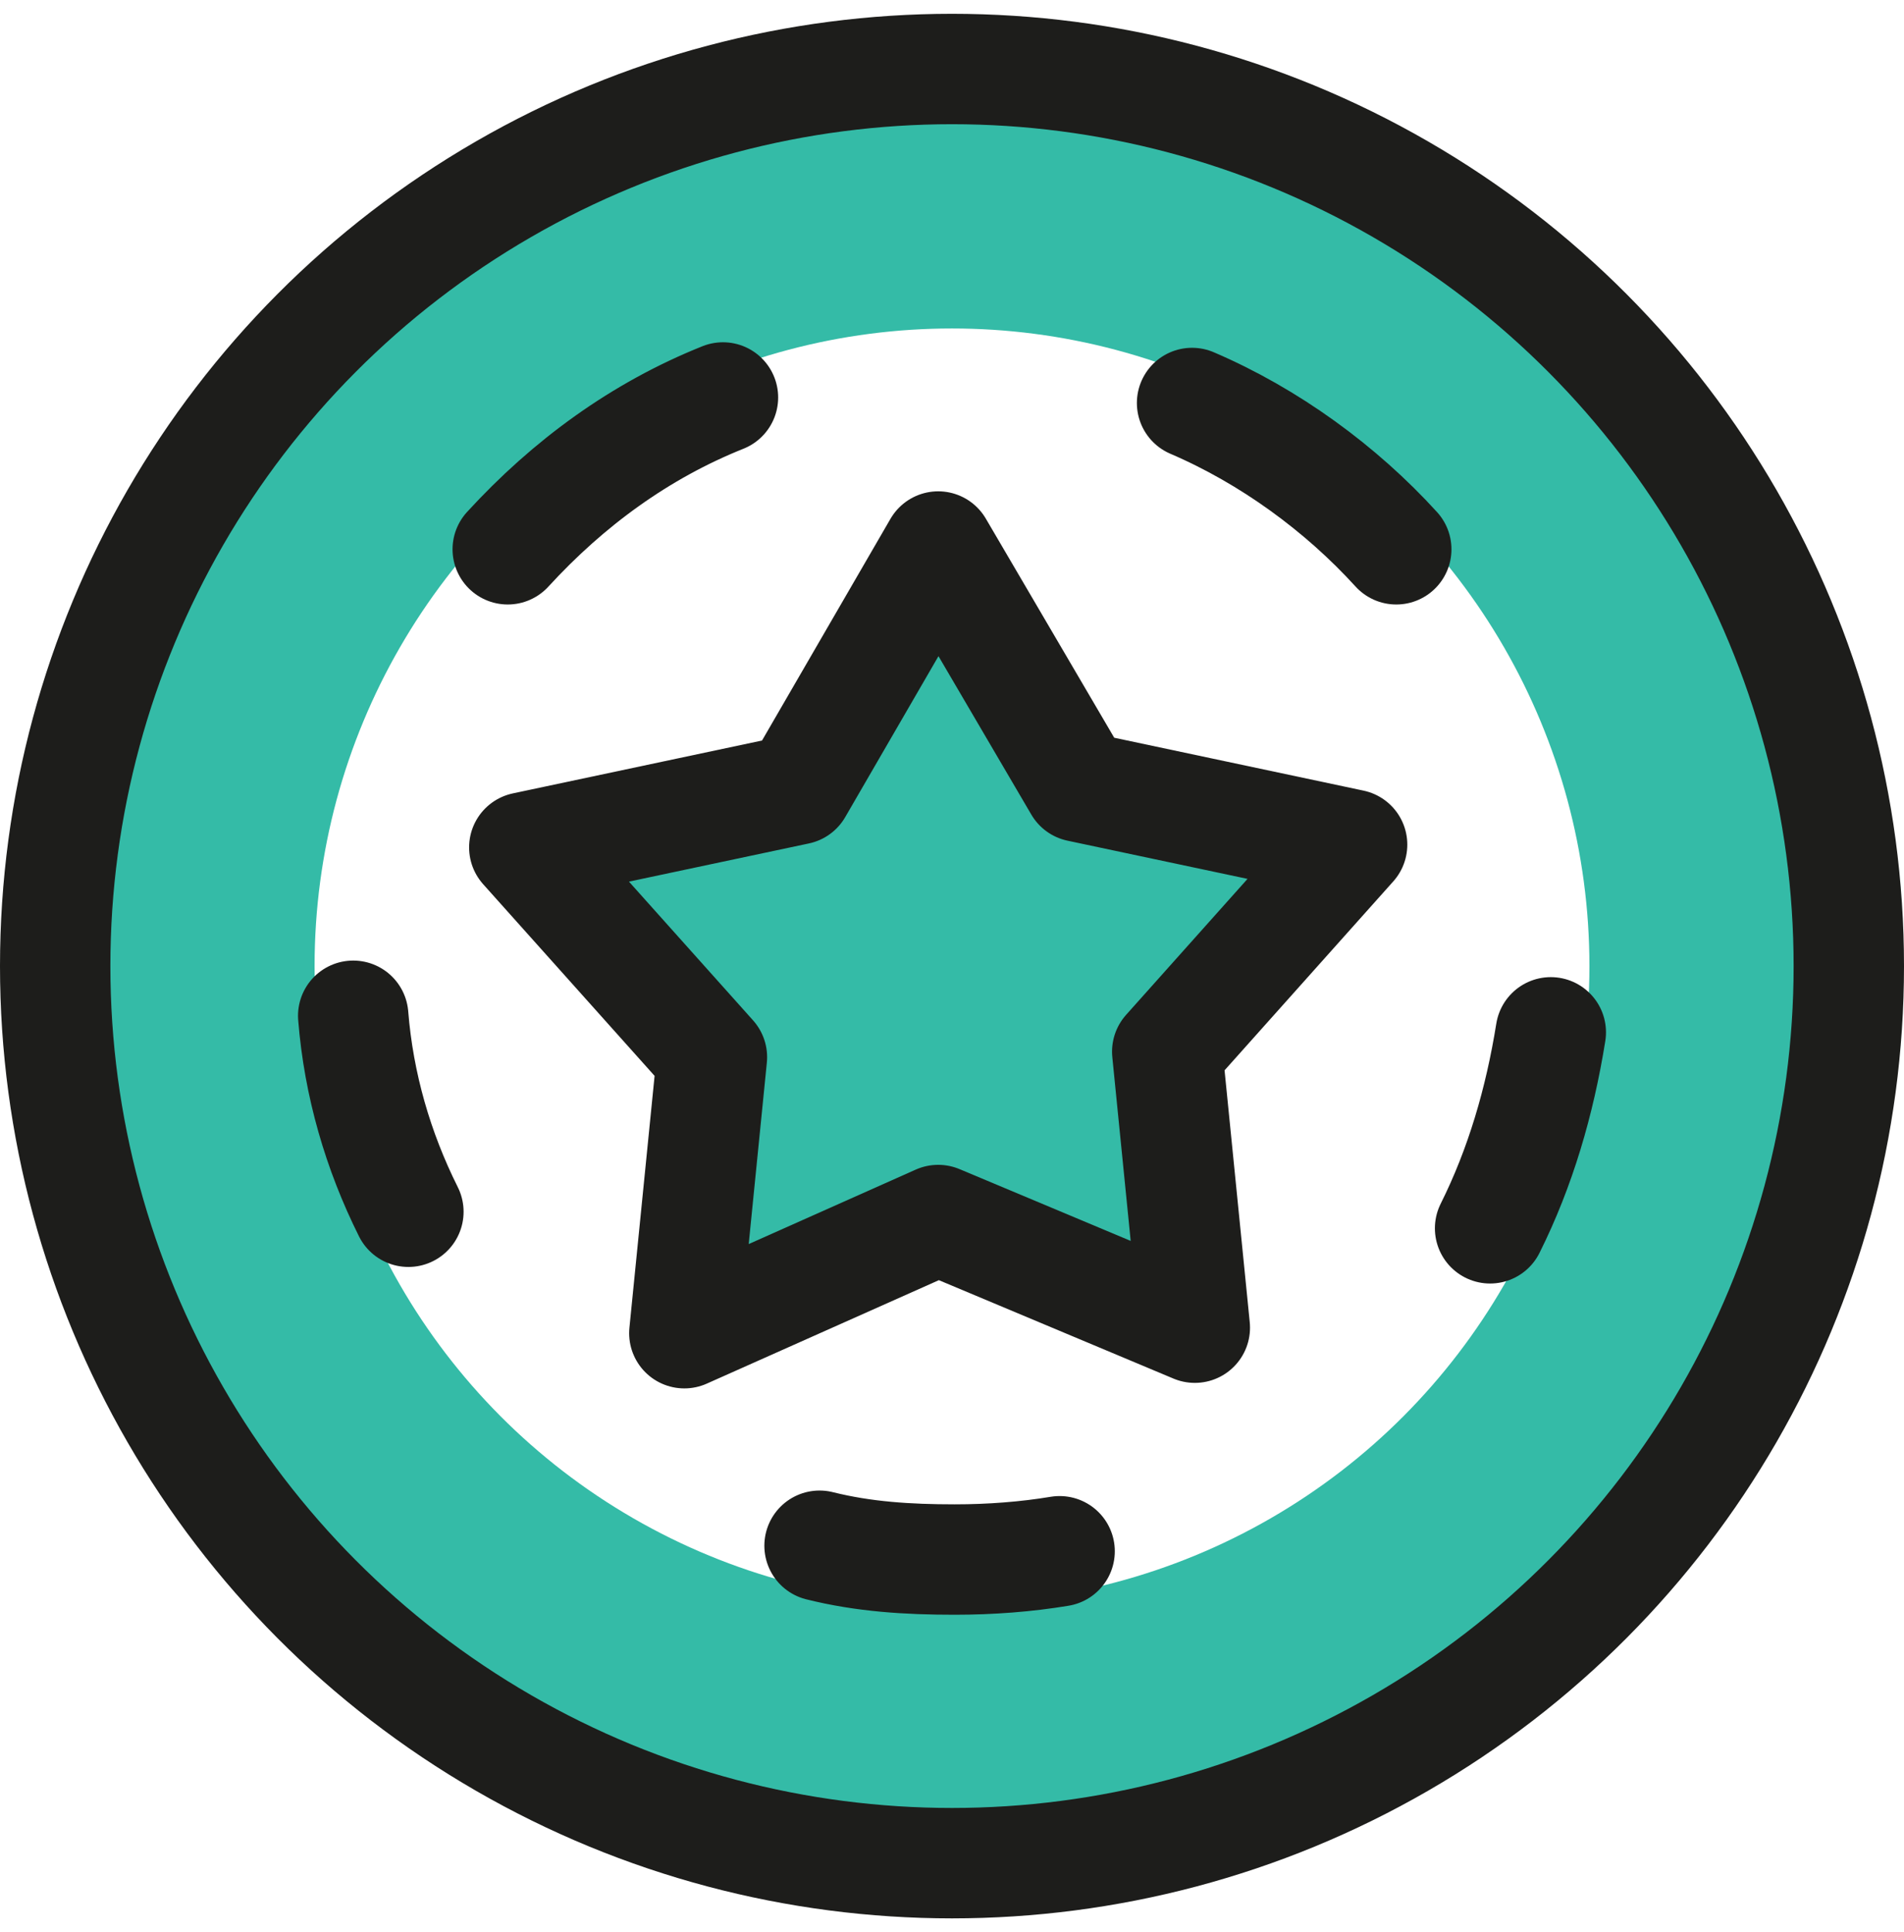
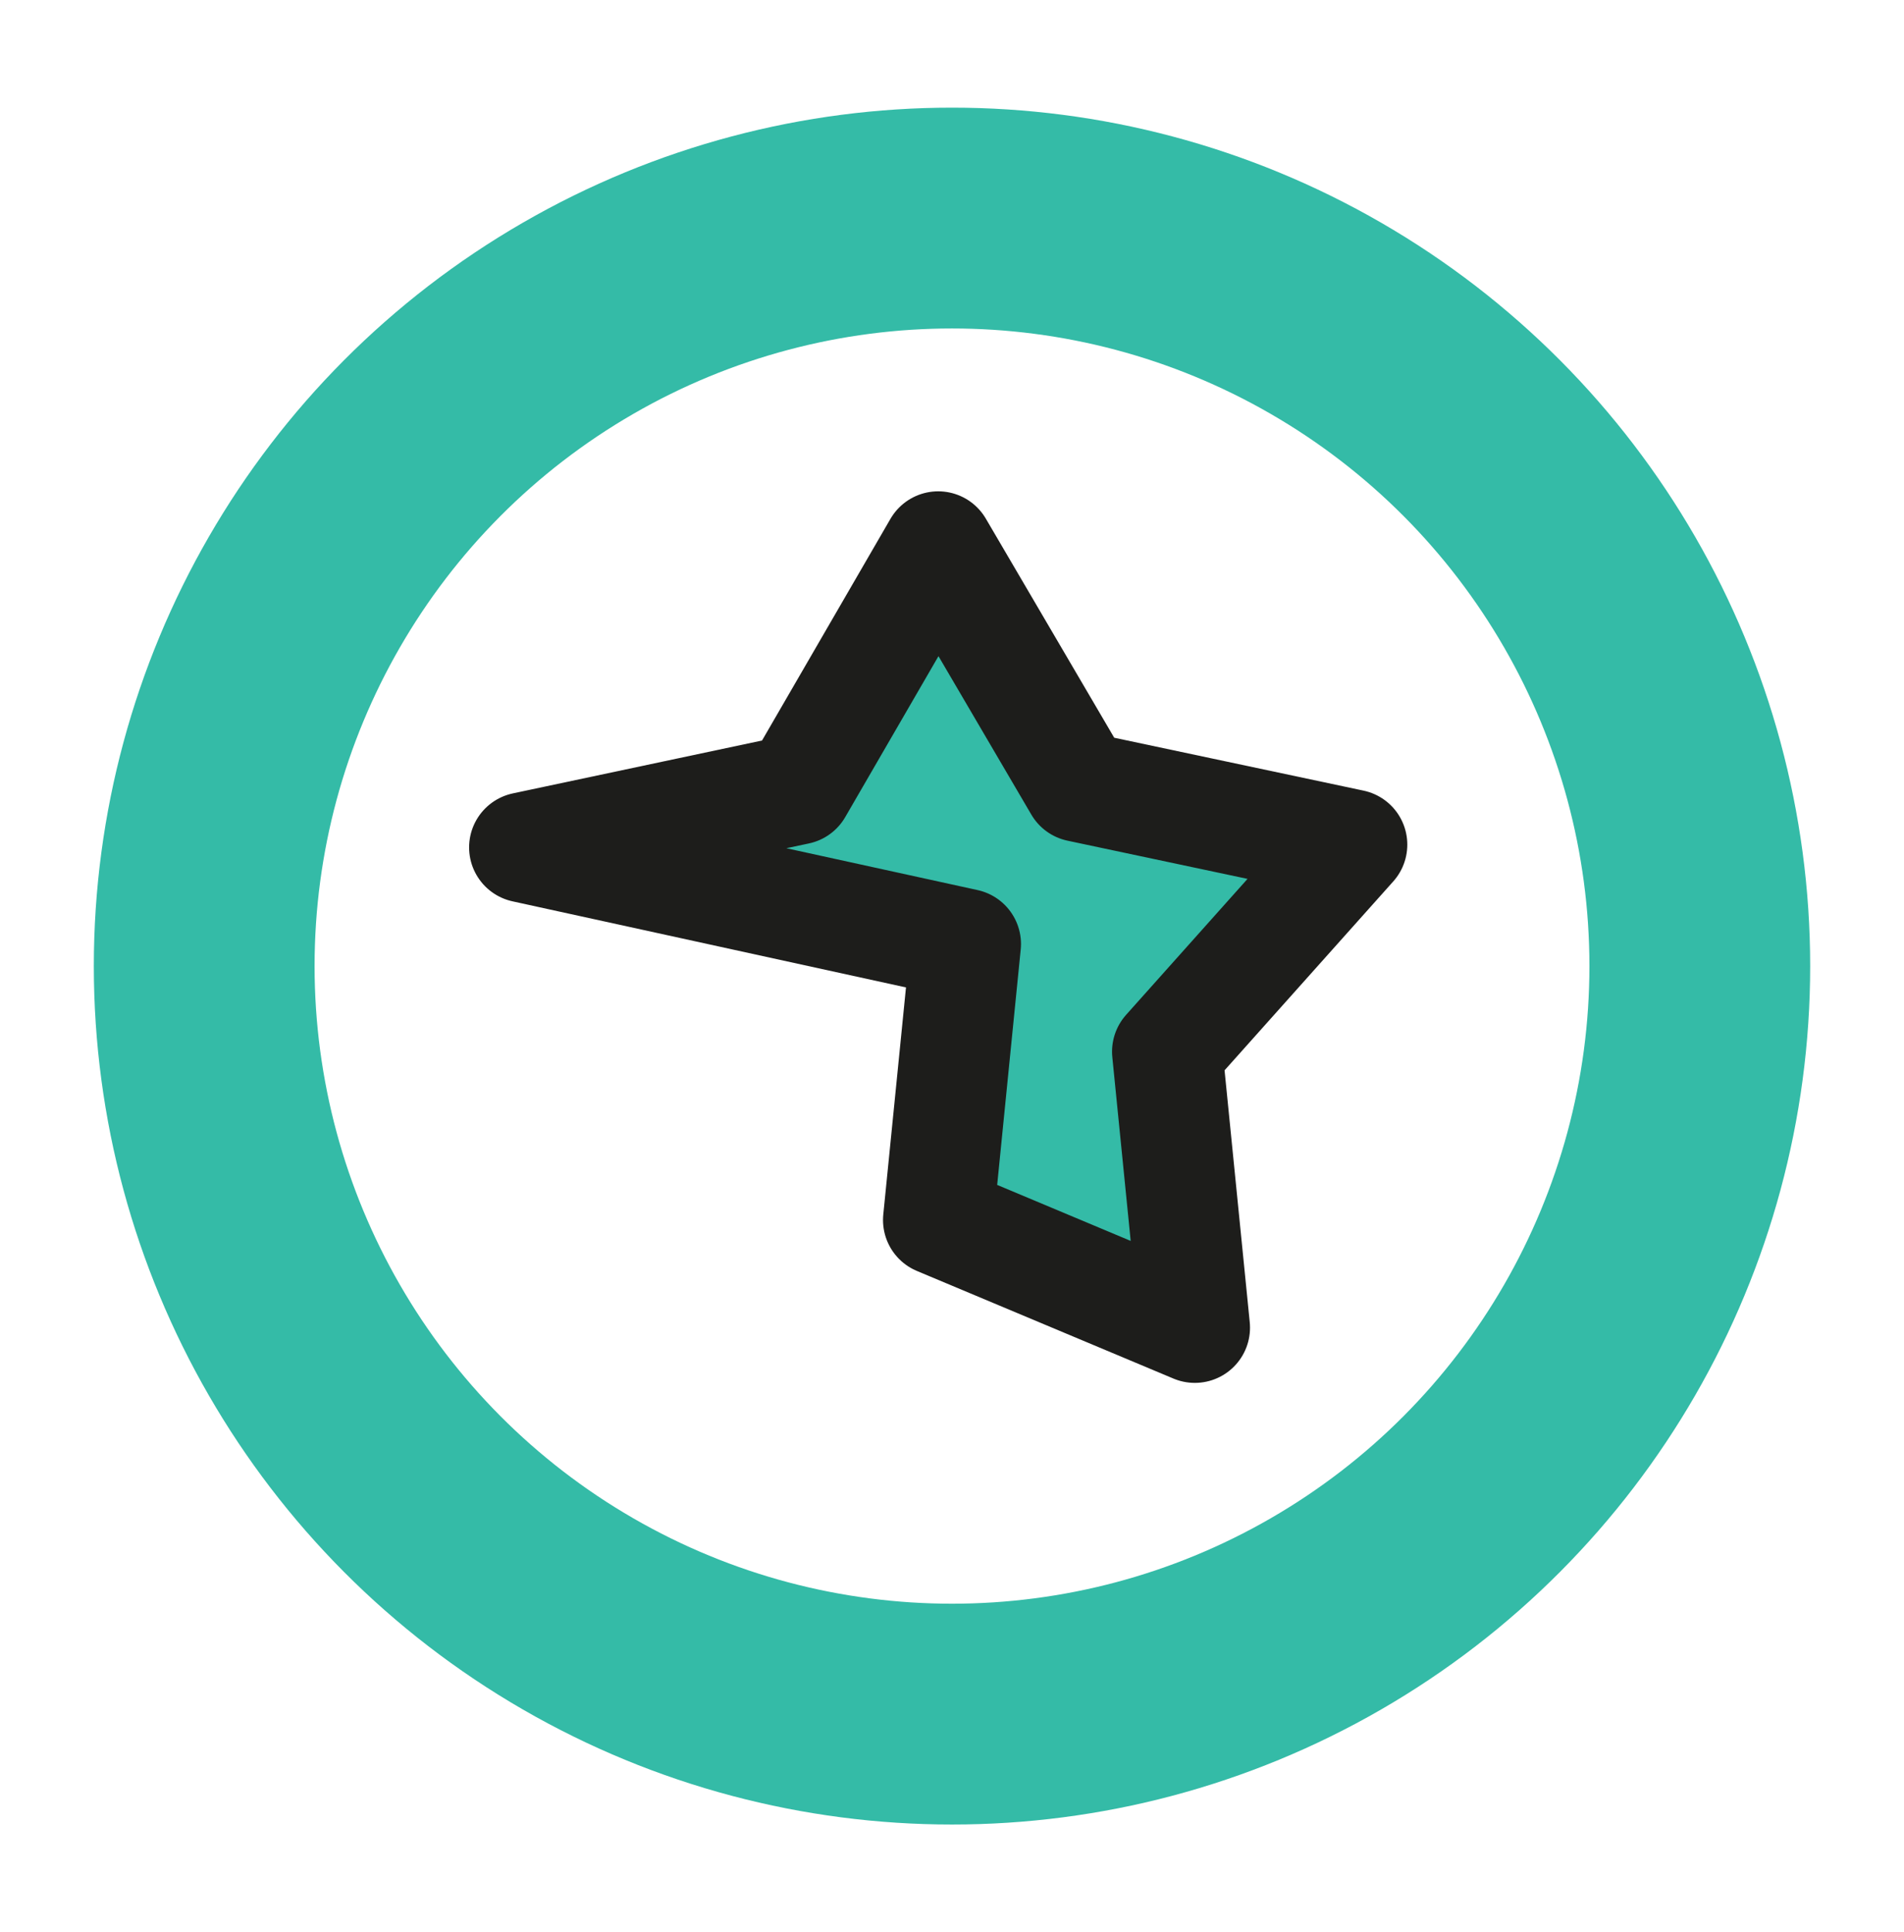
<svg xmlns="http://www.w3.org/2000/svg" version="1.1" id="Layer_1" x="0px" y="0px" viewBox="0 0 69 70" style="enable-background:new 0 0 69 70;" xml:space="preserve">
  <style type="text/css">
	.st0{fill:none;stroke:#34BBA7;stroke-width:8;}
	.st1{fill:#34BBA7;stroke:#1D1D1B;stroke-width:4;stroke-linecap:round;stroke-linejoin:round;}
	.st2{fill:none;stroke:#1D1D1B;stroke-width:4;stroke-linecap:round;stroke-linejoin:round;}
	.st3{fill:none;stroke:#1D1D1B;stroke-width:4;}
</style>
  <circle class="st0" cx="34.5" cy="35" r="27.1" />
-   <path class="st1" d="M34,19.8l5.1,8.7l9.9,2.1l-6.7,7.5l1,10L34,44.2l-9.2,4.1l1-10L19,30.7l9.9-2.1L34,19.8z" />
-   <path class="st2" d="M26.2,14.4c-3,1.2-5.6,3.1-7.8,5.5 M12.8,36.8c0.2,2.5,0.9,4.9,2,7.1 M29.7,56c1.6,0.4,3.2,0.5,4.9,0.5  c1.3,0,2.6-0.1,3.8-0.3 M54,44.5c1.1-2.2,1.8-4.6,2.2-7.1 M50.6,19.9c-2-2.2-4.6-4.1-7.4-5.3" />
-   <circle class="st3" cx="34.5" cy="35" r="32.5" />
+   <path class="st1" d="M34,19.8l5.1,8.7l9.9,2.1l-6.7,7.5l1,10L34,44.2l1-10L19,30.7l9.9-2.1L34,19.8z" />
</svg>